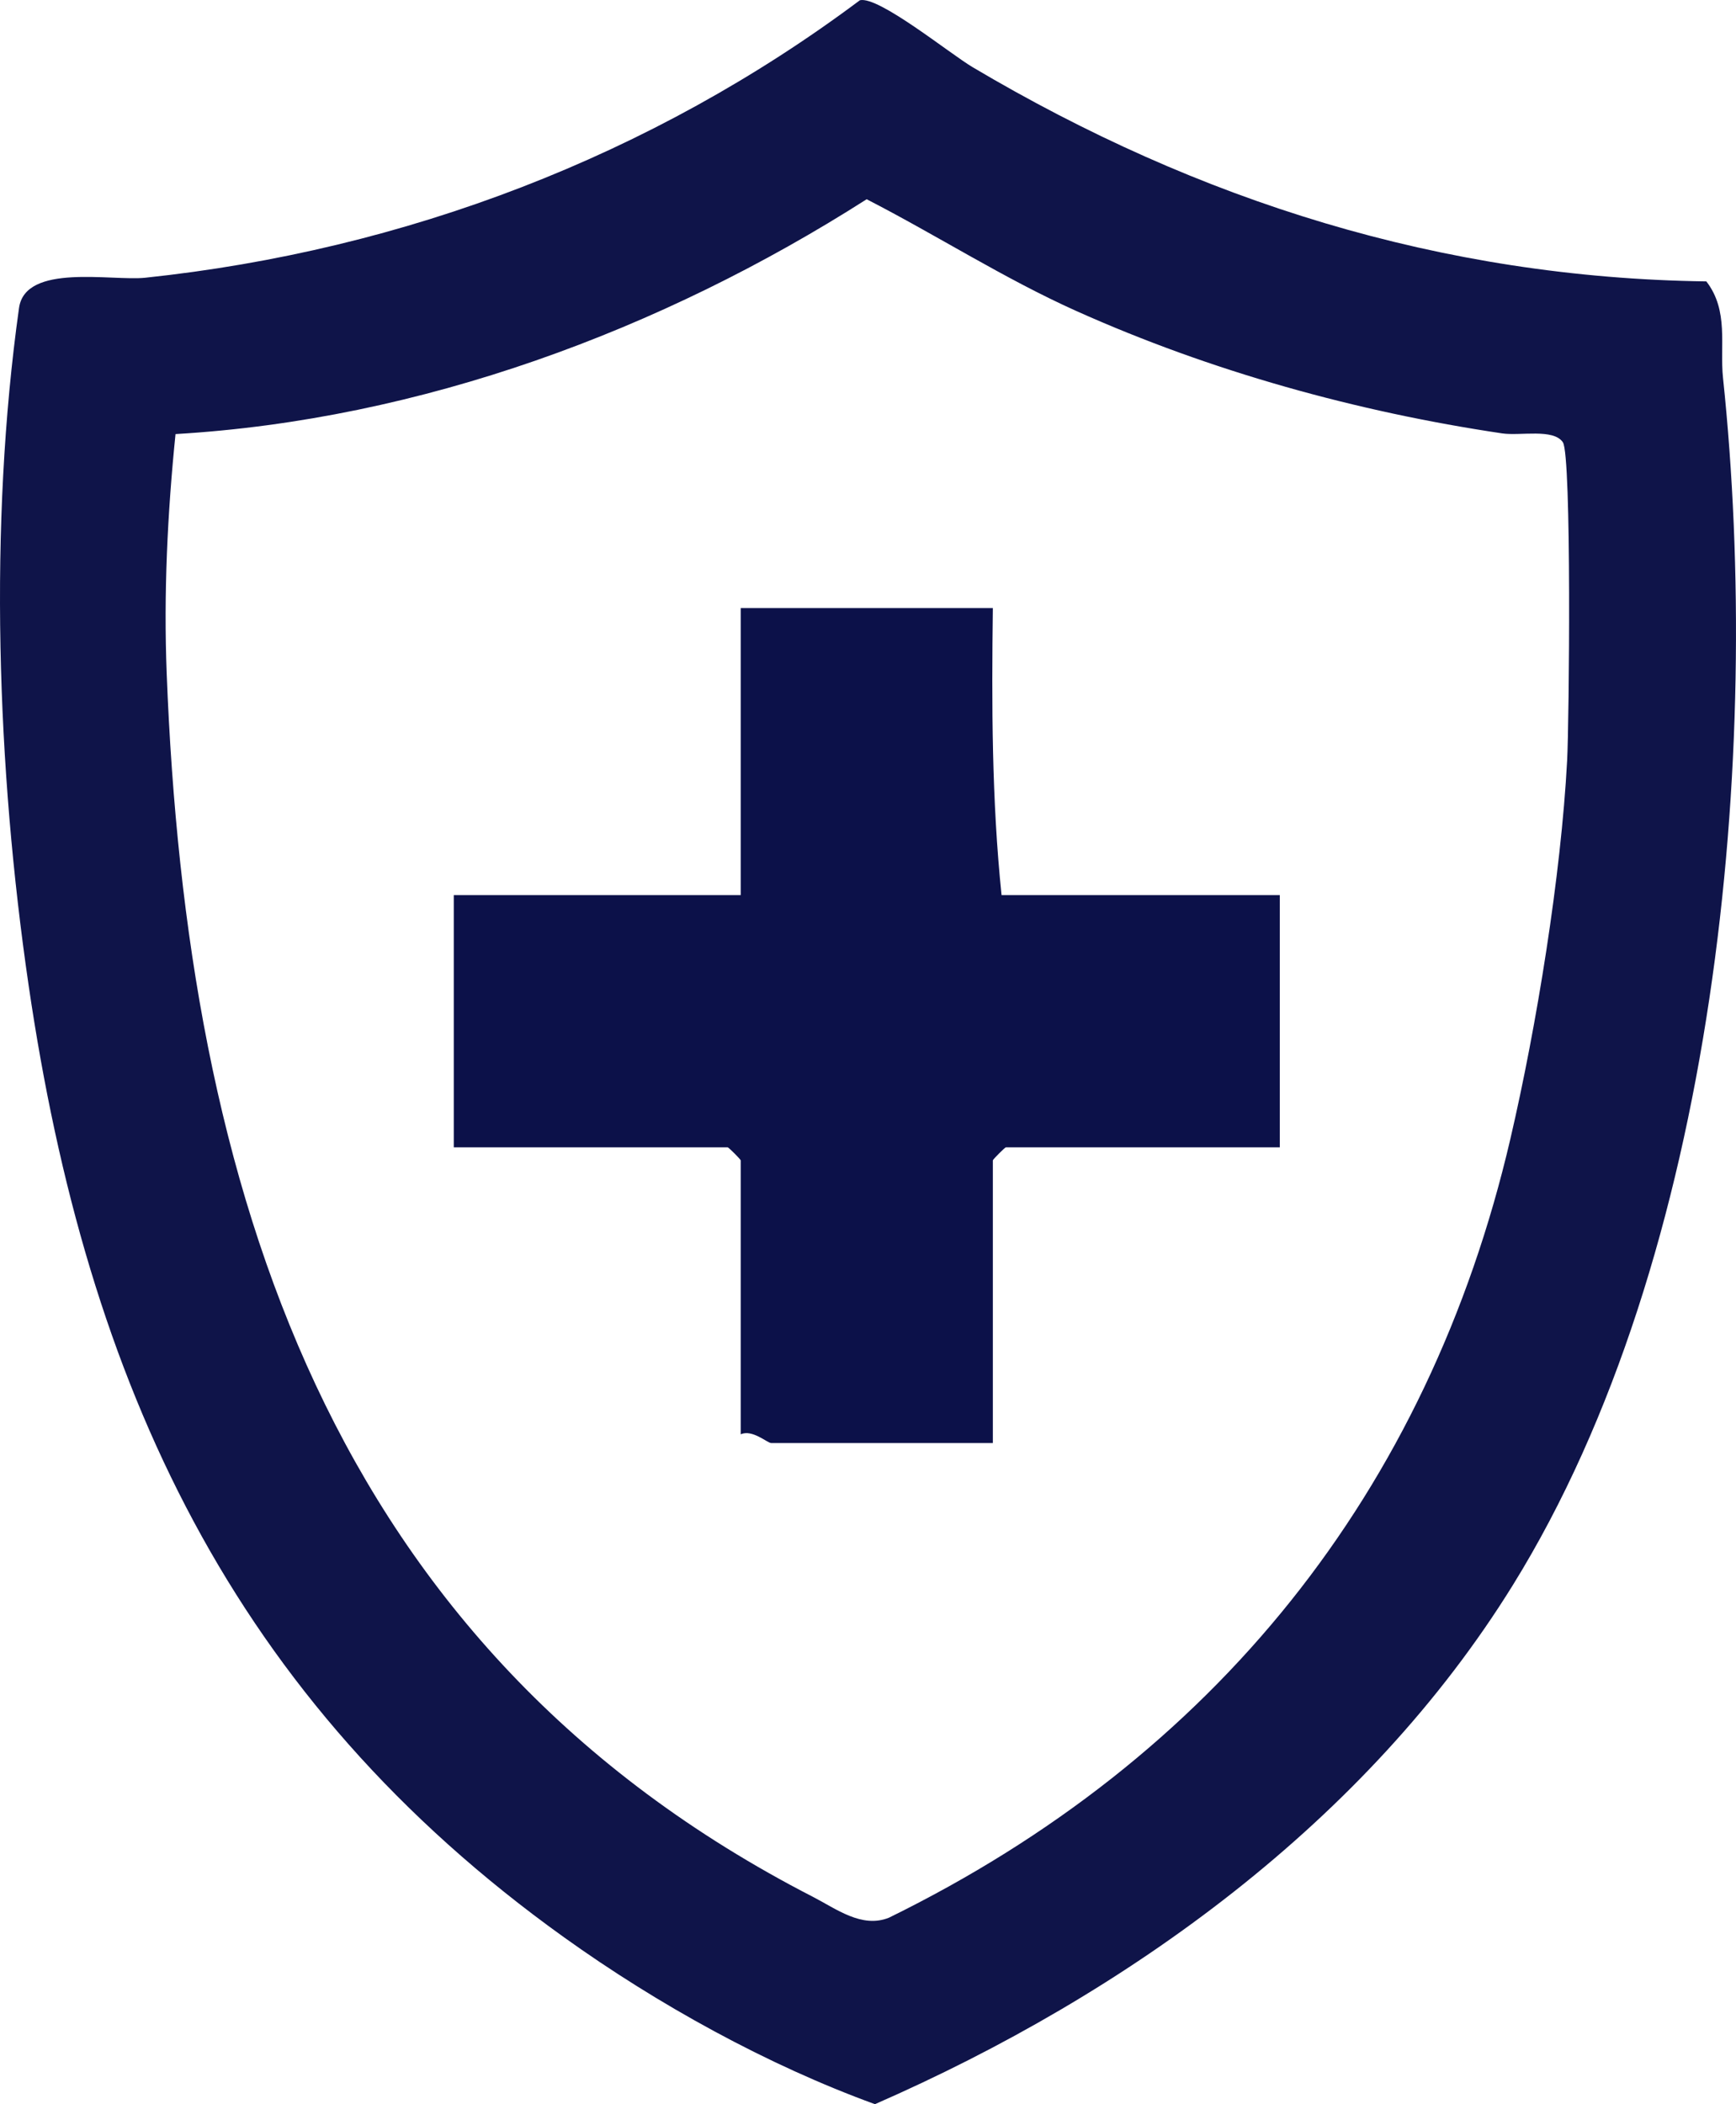
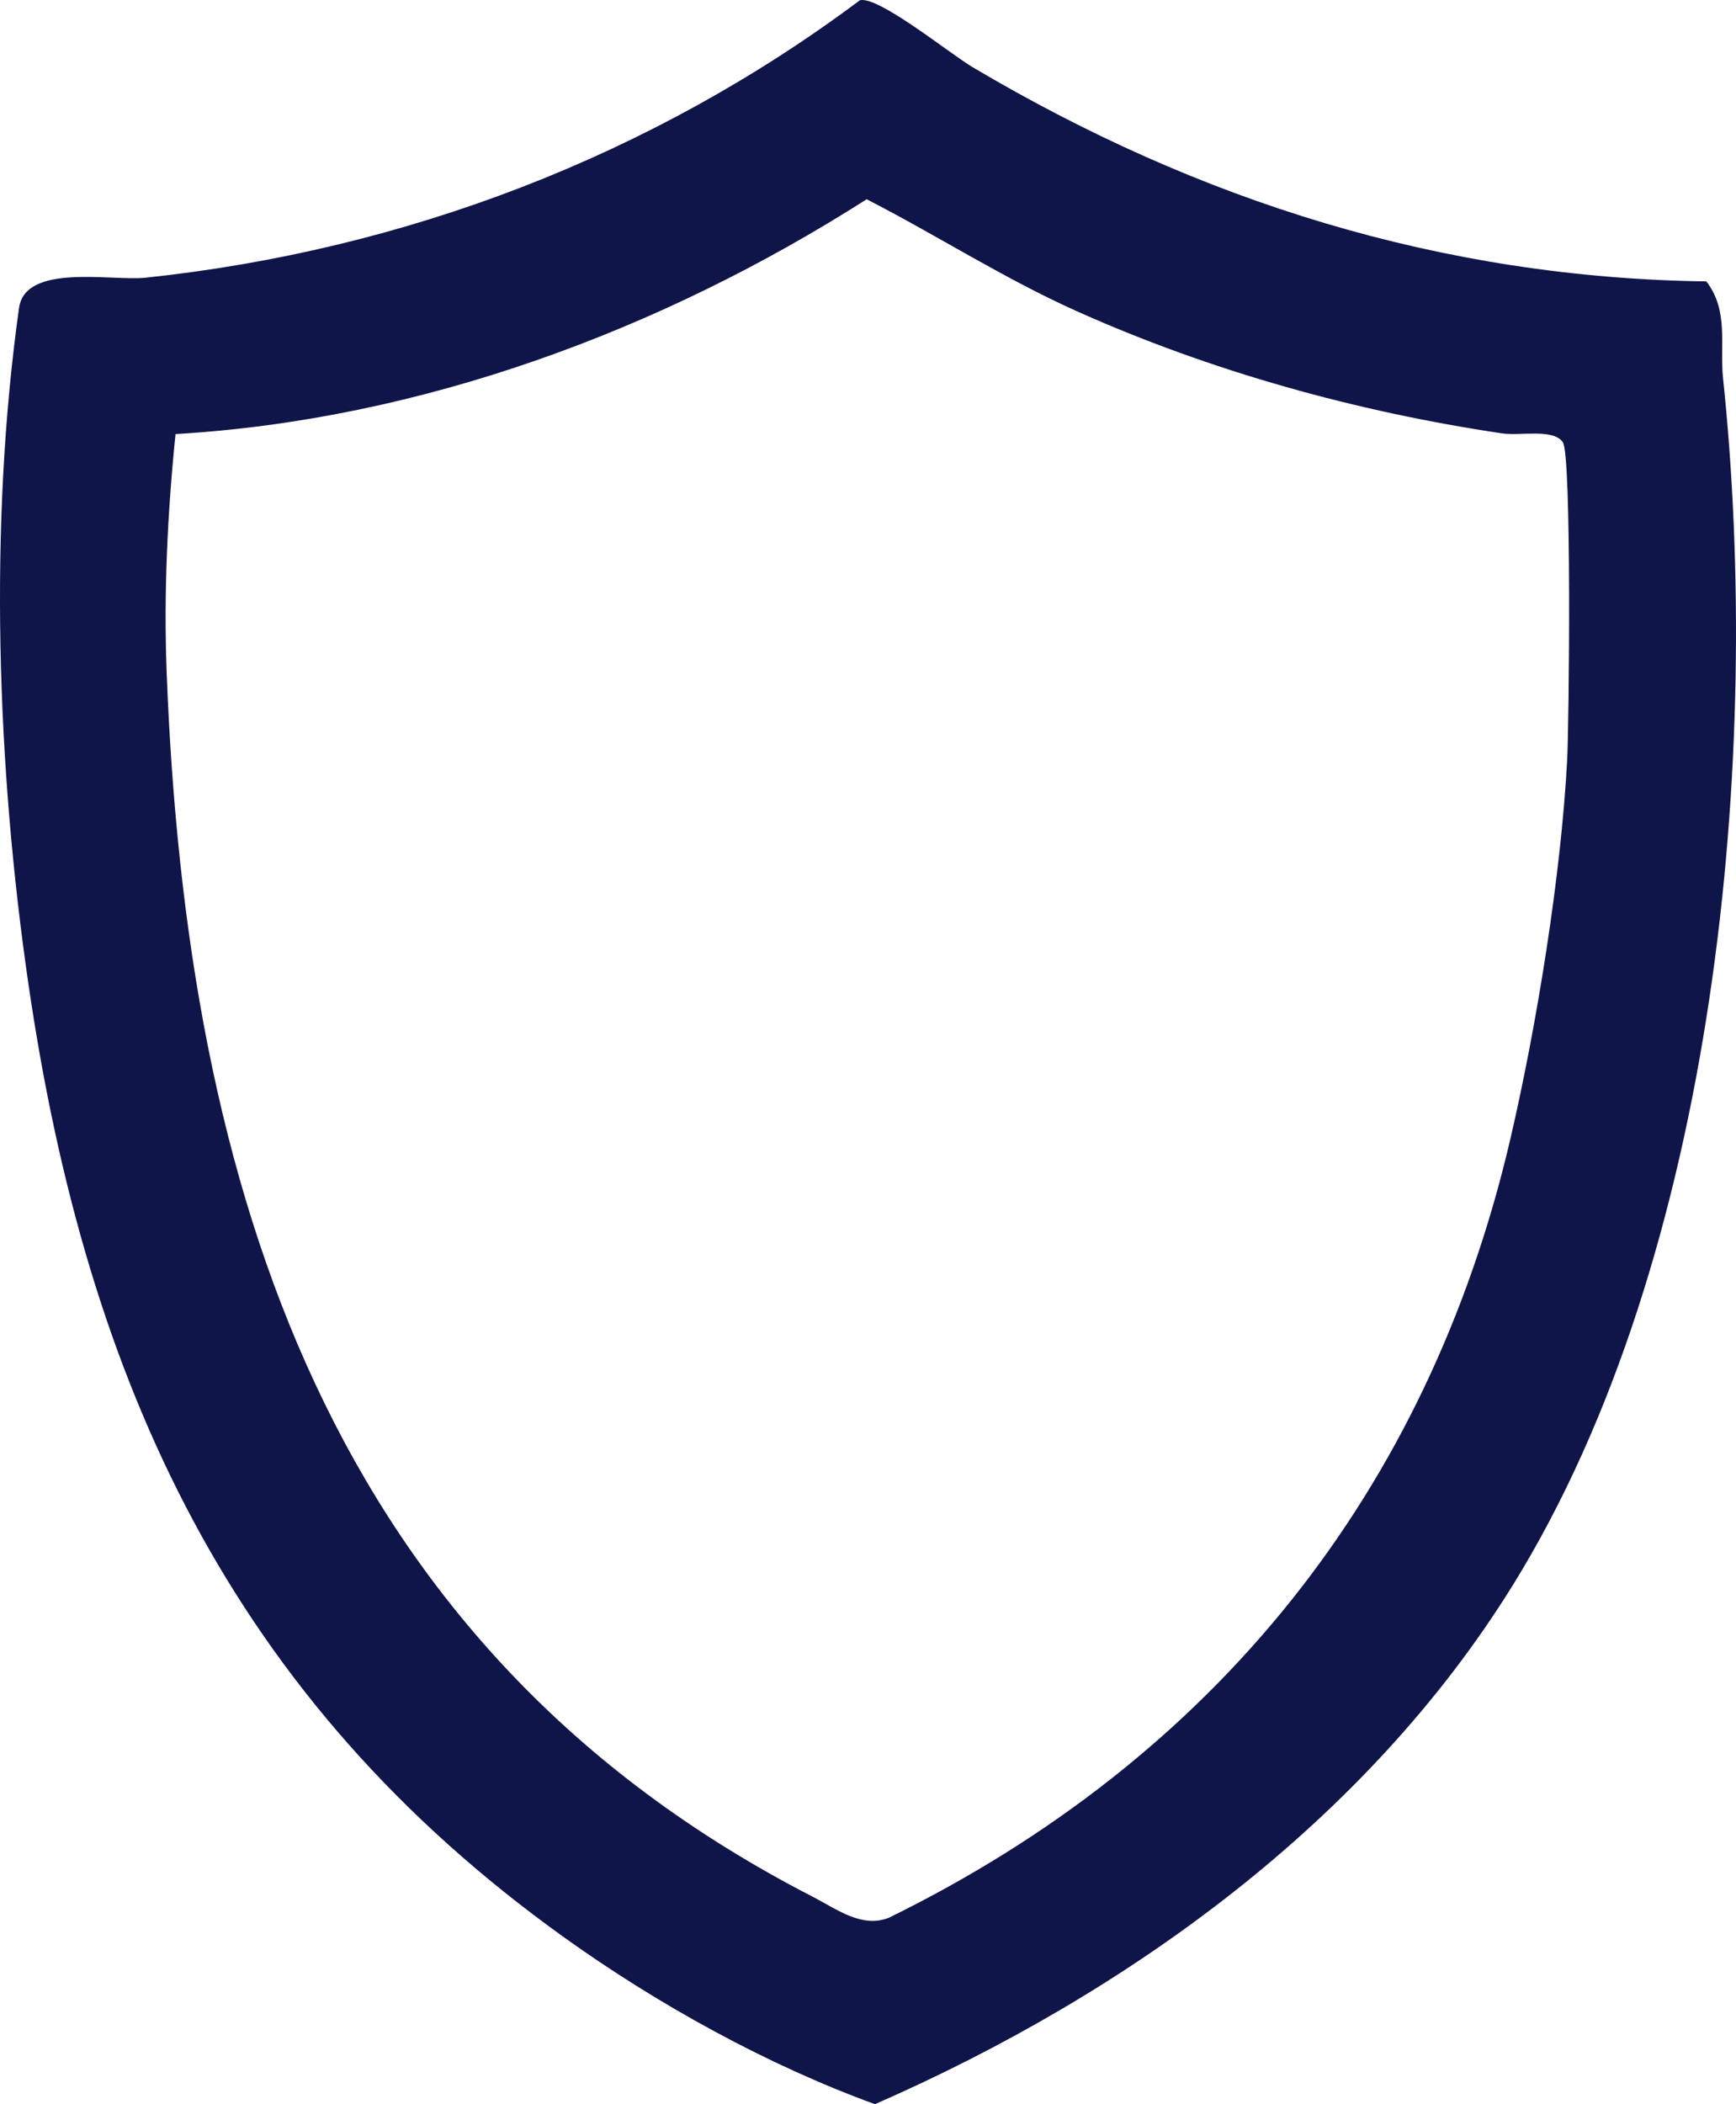
<svg xmlns="http://www.w3.org/2000/svg" id="Layer_2" data-name="Layer 2" viewBox="0 0 399.322 483.862">
  <defs>
    <style>
      .cls-1 {
        fill: #0f1449;
      }

      .cls-2 {
        fill: #0c1149;
      }
    </style>
  </defs>
  <g id="Layer_1-2" data-name="Layer 1">
    <path class="cls-1" d="M197.791.059c4.274-1.053,20.666,12.268,25.954,15.402,51.941,30.783,107.873,48.427,168.753,49.247,5.232,6.764,3.059,14.795,3.835,22.165,9.112,86.54-1.414,201.852-48.317,277.588-33.693,54.406-88.697,94.012-146.755,119.4-24.743-8.994-49.959-22.922-71.534-38.382C53.438,390.812,20.02,318.319,6.589,226.617-.729,176.644-2.633,120.771,4.376,70.821c1.454-10.363,21.301-6.139,29.043-6.957C93.051,57.566,149.882,35.899,197.791.059ZM40.374,99.816c-1.853,18.264-2.747,36.609-2.031,55.048,4.593,118.316,37.236,224.103,148.67,281.331,5.331,2.738,11.222,7.298,17.47,4.783,74.769-36.673,124.017-97.829,142.944-179.107,6.048-25.973,11.653-60.575,13.05-86.95.471-8.888,1.057-70.169-.976-73.213-2.153-3.224-9.821-1.435-13.952-2.048-33.467-4.967-67.059-14.293-97.89-28.11-16.688-7.479-32.079-17.402-48.304-25.733-47.329,30.199-102.653,50.69-158.98,53.999Z" />
-     <path class="cls-2" d="M228.381,139.826c-.283,22.136-.261,44.167,2,66h64v58h-63c-.212,0-3,2.788-3,3v65h-51c-.871,0-4.374-3.223-7-2v-63c0-.212-2.788-3-3-3h-63v-58h66v-66h58Z" />
  </g>
</svg>